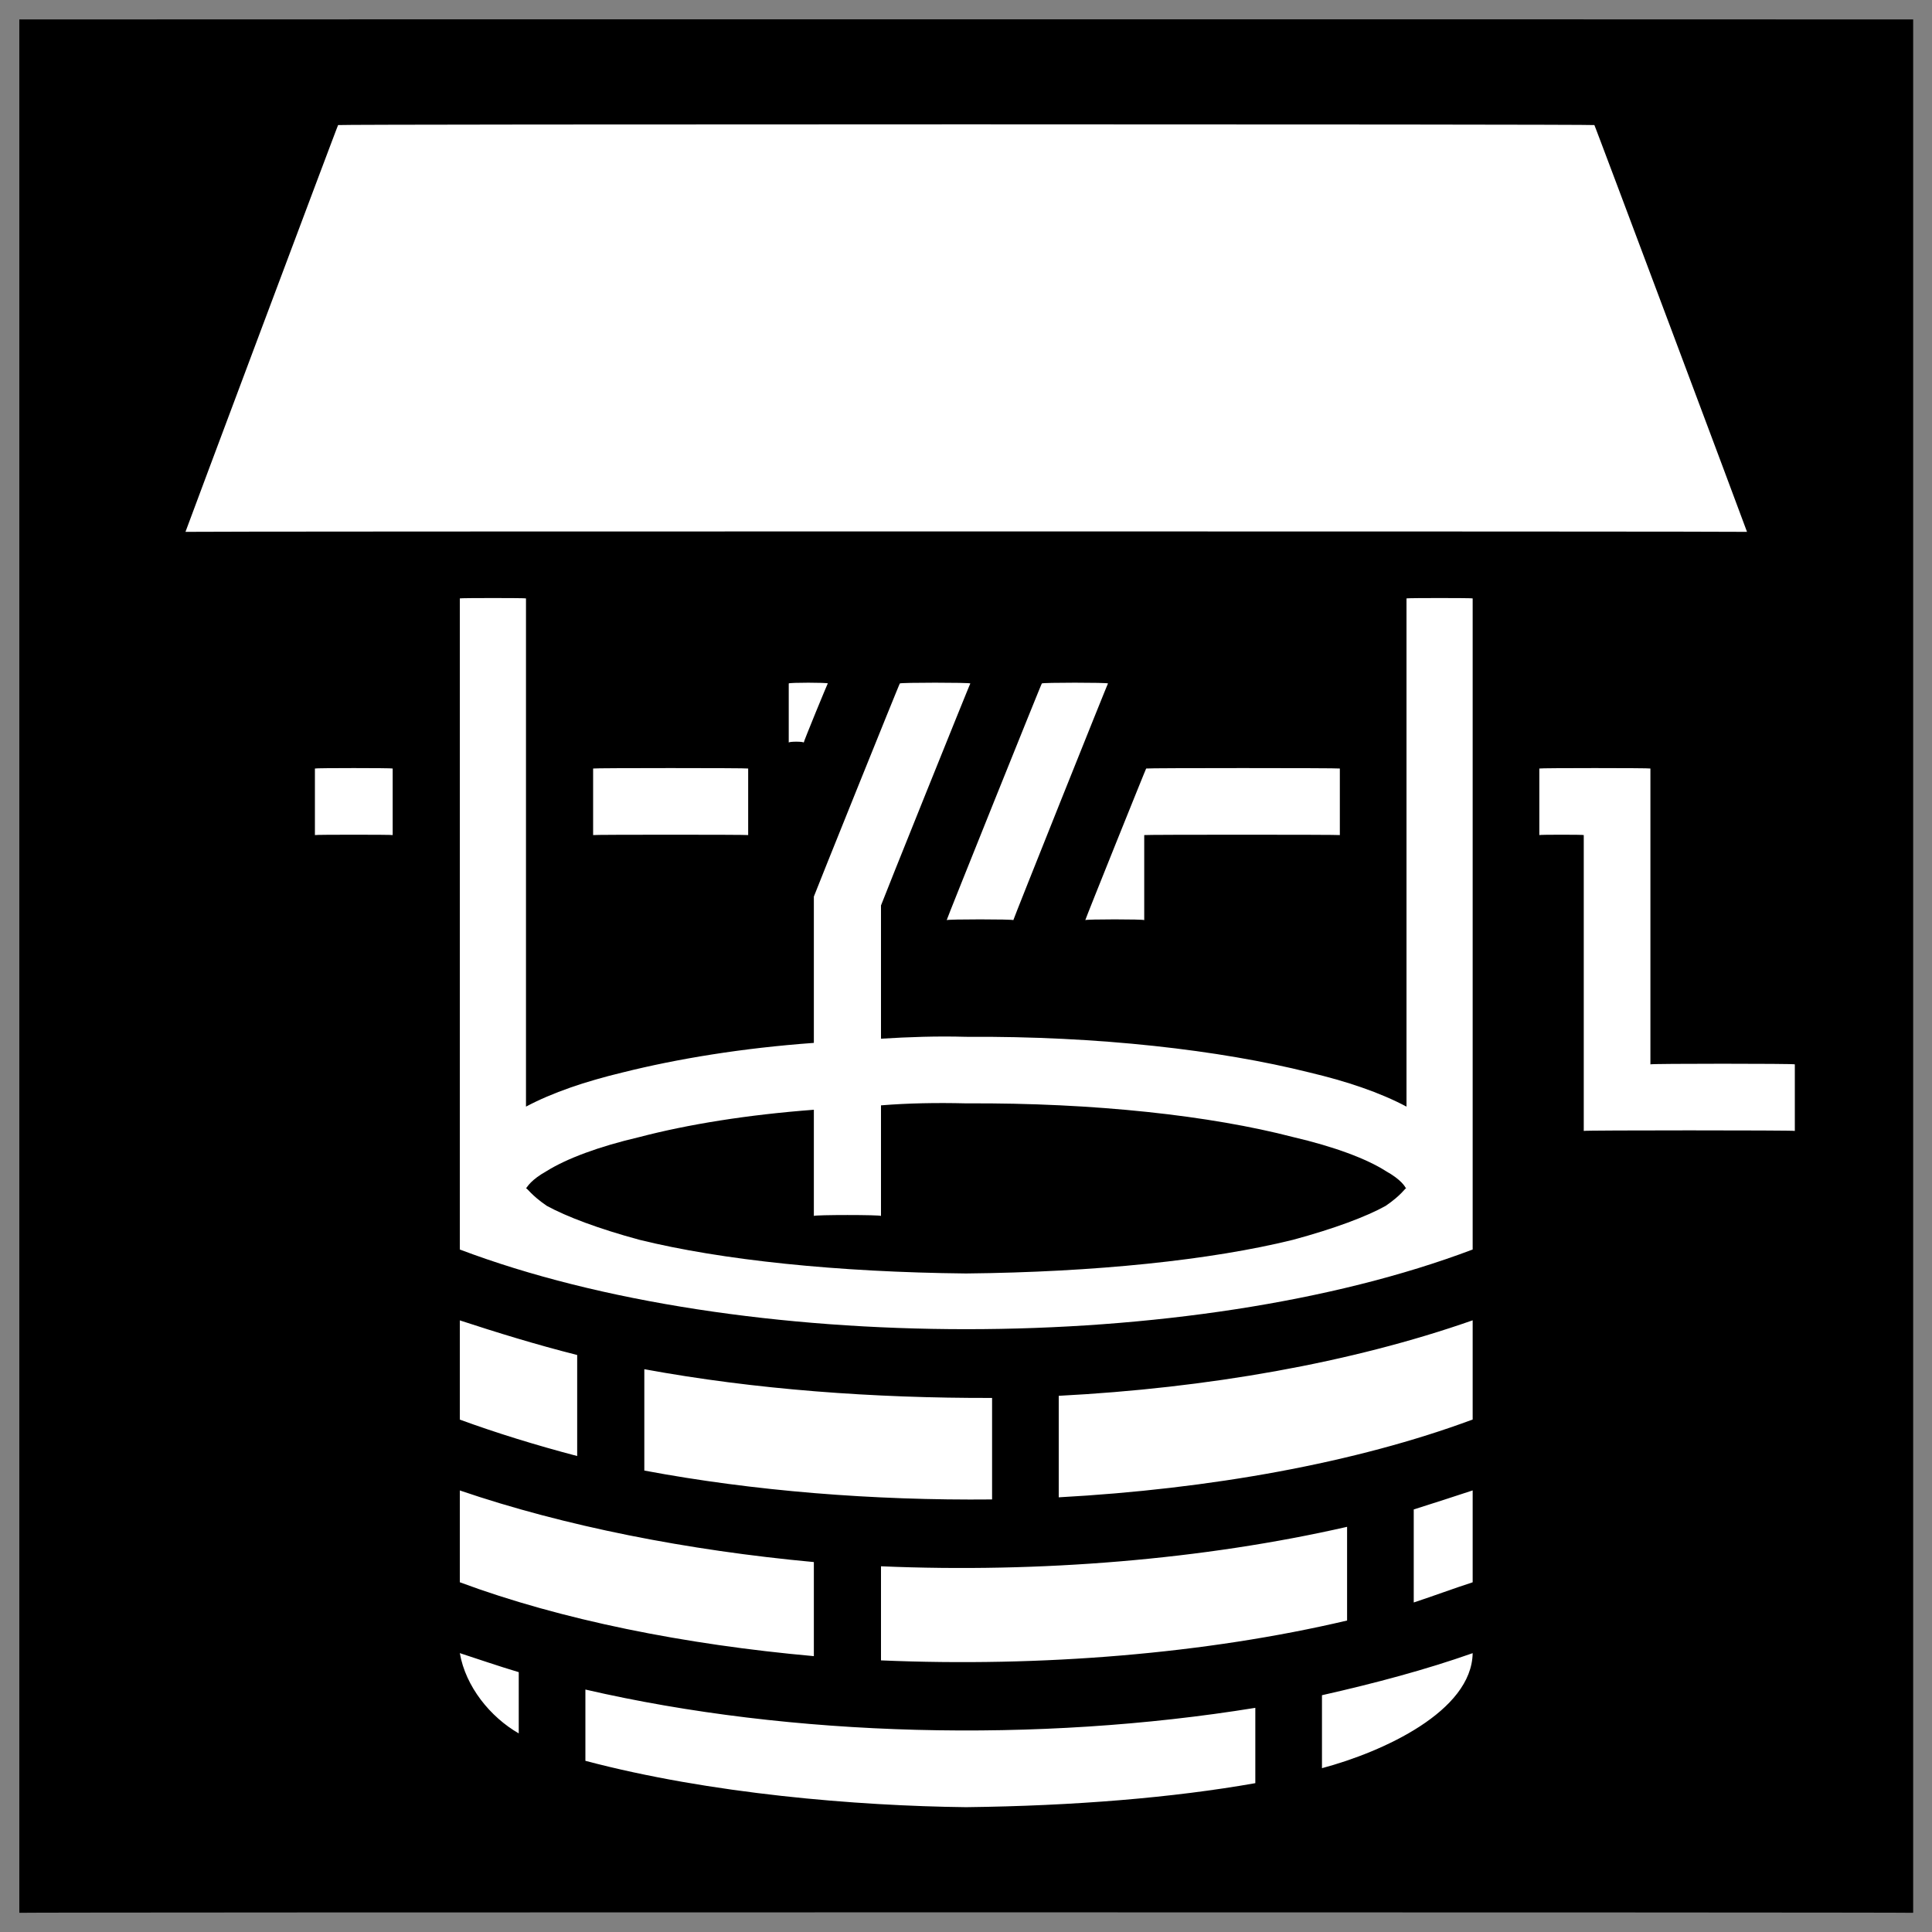
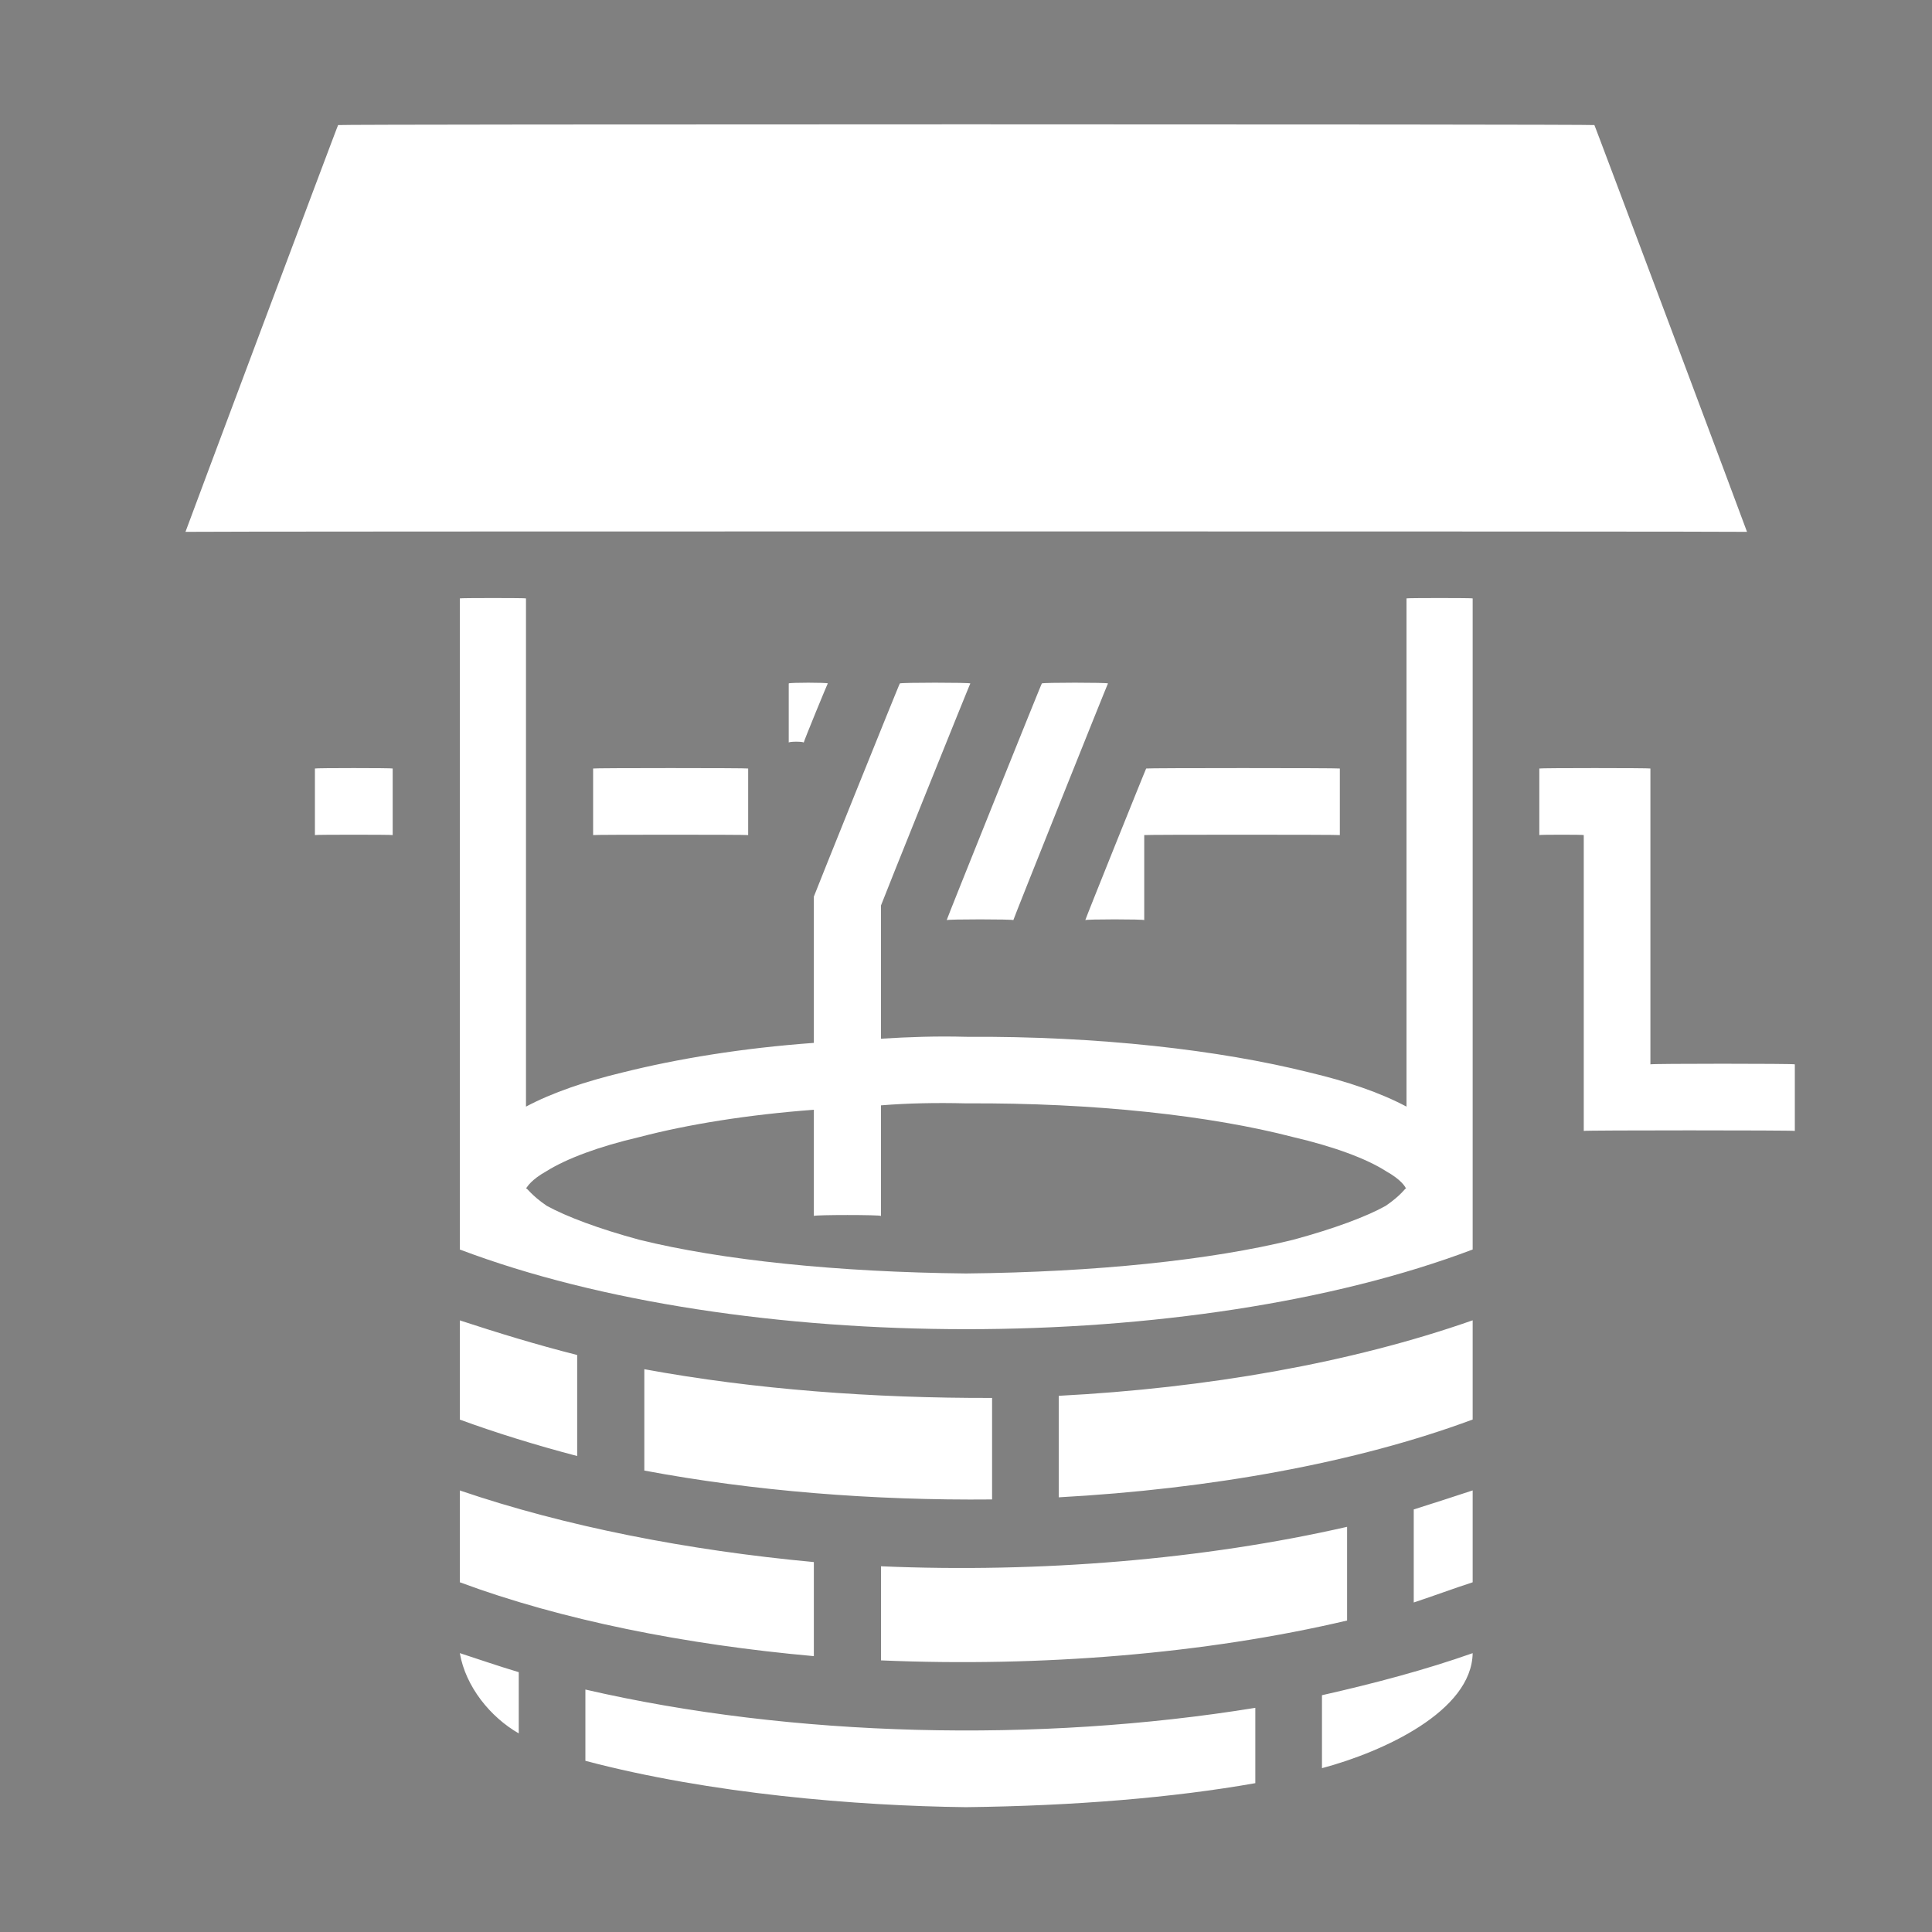
<svg xmlns="http://www.w3.org/2000/svg" version="1.1" width="100%" height="100%" id="svgWorkerArea" viewBox="0 0 400 400" style="background: white;">
  <rect x="0" y="0" width="400" height="400" fill="#808080" stroke="none" />
  <defs id="defsdoc">
    <pattern id="patternBool" x="0" y="0" width="10" height="10" patternUnits="userSpaceOnUse" patternTransform="rotate(35)">
      <circle cx="5" cy="5" r="4" style="stroke: none;fill: #ff000070;" />
    </pattern>
  </defs>
  <g id="fileImp-170215184" class="cosito">
-     <path id="pathImp-219899181" class="grouped" d="M4 4.025C4 3.992 396.1 3.992 396.1 4.025 396.1 3.992 396.1 395.892 396.1 396.025 396.1 395.892 4 395.892 4 396.025 4 395.892 4 3.992 4 4.025" />
    <path id="pathImp-561594695" fill="#fff" class="grouped" d="M70 25.894C70 25.692 38.4 109.992 38.4 110.113 38.4 109.992 361.7 109.992 361.7 110.113 361.7 109.992 330.1 25.692 330.1 25.894 330.1 25.692 70 25.692 70 25.894M95.2 123.894C95.2 123.792 95.2 258.692 95.2 258.698 153.3 280.692 246.8 280.692 304.9 258.698 304.9 258.692 304.9 123.792 304.9 123.894 304.9 123.792 291.2 123.792 291.2 123.894 291.2 123.792 291.2 228.892 291.2 229.113 285.7 226.192 278.9 223.892 271.1 222.041 252.5 217.392 227.5 214.492 200 214.661 194 214.492 188.2 214.692 182.4 215.051 182.4 205.692 182.4 196.492 182.4 187.464 182.4 187.292 200.9 141.292 200.9 141.504 200.9 141.292 186.3 141.292 186.3 141.504 186.3 141.292 168.5 185.492 168.5 185.627 168.5 185.492 168.5 215.792 168.5 215.919 153.7 216.992 140.3 219.192 128.9 222.041 121.2 223.892 114.4 226.192 108.9 229.113 108.9 228.892 108.9 123.792 108.9 123.894 108.9 123.792 95.2 123.792 95.2 123.894M163.3 141.504C163.3 141.292 163.3 153.492 163.3 153.754 163.3 153.492 166.4 153.492 166.4 153.754 166.4 153.492 171.4 141.292 171.4 141.504 171.4 141.292 163.3 141.292 163.3 141.504M215.7 141.504C215.7 141.292 196 190.292 196 190.504 196 190.292 209.8 190.292 209.8 190.504 209.8 190.292 229.4 141.292 229.4 141.504 229.4 141.292 215.7 141.292 215.7 141.504M65.2 159.113C65.2 158.992 65.2 172.792 65.2 172.894 65.2 172.792 81.3 172.792 81.3 172.894 81.3 172.792 81.3 158.992 81.3 159.113 81.3 158.992 65.2 158.992 65.2 159.113M122.8 159.113C122.8 158.992 122.8 172.792 122.8 172.894 122.8 172.792 154.9 172.792 154.9 172.894 154.9 172.792 154.9 158.992 154.9 159.113 154.9 158.992 122.8 158.992 122.8 159.113M237.3 159.113C237.3 158.992 224.7 190.292 224.7 190.504 224.7 190.292 236.9 190.292 236.9 190.504 236.9 190.292 236.9 172.792 236.9 172.894 236.9 172.792 277.4 172.792 277.4 172.894 277.4 172.792 277.4 158.992 277.4 159.113 277.4 158.992 237.3 158.992 237.3 159.113M318.7 159.113C318.7 158.992 318.7 172.792 318.7 172.894 318.7 172.792 327.9 172.792 327.9 172.894 327.9 172.792 327.9 233.992 327.9 234.144 327.9 233.992 371.6 233.992 371.6 234.144 371.6 233.992 371.6 220.192 371.6 220.363 371.6 220.192 341.7 220.192 341.7 220.363 341.7 220.192 341.7 158.992 341.7 159.113 341.7 158.992 318.7 158.992 318.7 159.113M200 228.44C226.7 228.292 250.7 230.992 267.7 235.411 276.2 237.392 282.9 239.892 286.9 242.445 290.2 244.292 290.9 245.692 291.1 246.051 291.2 245.792 291.2 245.792 291.2 246.051 291.2 245.892 291.2 245.892 291.1 246.051 290.9 245.992 290.2 247.392 286.9 249.654 282.9 251.892 276.2 254.392 267.7 256.69 250.7 260.892 226.7 263.392 200 263.659 173.4 263.392 149.4 260.892 132.4 256.69 123.9 254.392 117.3 251.892 113.2 249.654 109.9 247.392 109.2 245.992 108.9 246.05 108.9 245.892 108.9 245.892 108.9 246.05 108.9 245.792 108.9 245.792 108.9 246.05 109.2 245.692 109.9 244.292 113.2 242.444 117.3 239.892 123.9 237.392 132.4 235.411 142.4 232.792 154.8 230.792 168.5 229.763 168.5 229.492 168.5 251.492 168.5 251.752 168.5 251.492 182.4 251.492 182.4 251.752 182.4 251.492 182.4 228.692 182.4 228.852 188 228.392 193.9 228.292 200 228.439 200 228.292 200 228.292 200 228.44M304.9 273.356C279.7 282.192 249.9 287.392 219.2 288.988 219.2 288.792 219.2 309.892 219.2 310.004 250.5 308.292 280.7 302.892 304.9 293.897 304.9 293.792 304.9 273.292 304.9 273.356M95.2 273.371C95.2 273.292 95.2 293.792 95.2 293.913 102.8 296.692 110.9 299.192 119.5 301.456 119.5 301.392 119.5 280.392 119.5 280.538 111 278.392 102.9 275.892 95.2 273.372 95.2 273.292 95.2 273.292 95.2 273.371M133.4 283.479C133.4 283.292 133.4 304.392 133.4 304.463 155.9 308.692 180.8 310.692 205.4 310.443 205.4 310.392 205.4 289.392 205.4 289.429 180.9 289.492 156.3 287.692 133.4 283.48 133.4 283.292 133.4 283.292 133.4 283.479M304.9 308.574C300.9 309.892 296.9 311.192 292.7 312.514 292.7 312.392 292.7 331.692 292.7 331.775 296.9 330.392 300.9 328.892 304.9 327.595 304.9 327.392 304.9 308.392 304.9 308.574M95.2 308.582C95.2 308.392 95.2 327.392 95.2 327.59 116.2 335.392 141.8 340.492 168.5 342.887 168.5 342.792 168.5 323.292 168.5 323.409 142.4 320.992 116.9 315.992 95.2 308.582 95.2 308.392 95.2 308.392 95.2 308.582M278.9 316.113C249.2 322.892 215.3 325.692 182.4 324.282 182.4 323.992 182.4 343.692 182.4 343.763 215.5 345.192 249.7 342.392 278.9 335.512 278.9 335.392 278.9 315.892 278.9 316.113M95.2 342.263C96.4 349.192 101.5 355.492 107.4 358.88 107.4 358.692 107.4 345.992 107.4 346.203 103 344.892 99 343.492 95.2 342.262 95.2 341.992 95.2 341.992 95.2 342.263M304.9 342.268C295.2 345.692 284.7 348.492 273.7 350.976 273.7 350.892 273.7 365.892 273.7 366.081 286.4 362.692 304.7 354.292 304.9 342.268 304.9 341.992 304.9 341.992 304.9 342.268M121.2 349.802C121.2 349.692 121.2 364.392 121.2 364.559 147 371.392 177.4 373.892 200 374.156 222.4 373.892 242.9 372.192 259.9 369.185 259.9 368.992 259.9 353.392 259.9 353.589 214.9 360.892 164 359.692 121.2 349.802 121.2 349.692 121.2 349.692 121.2 349.802" />
  </g>
</svg>